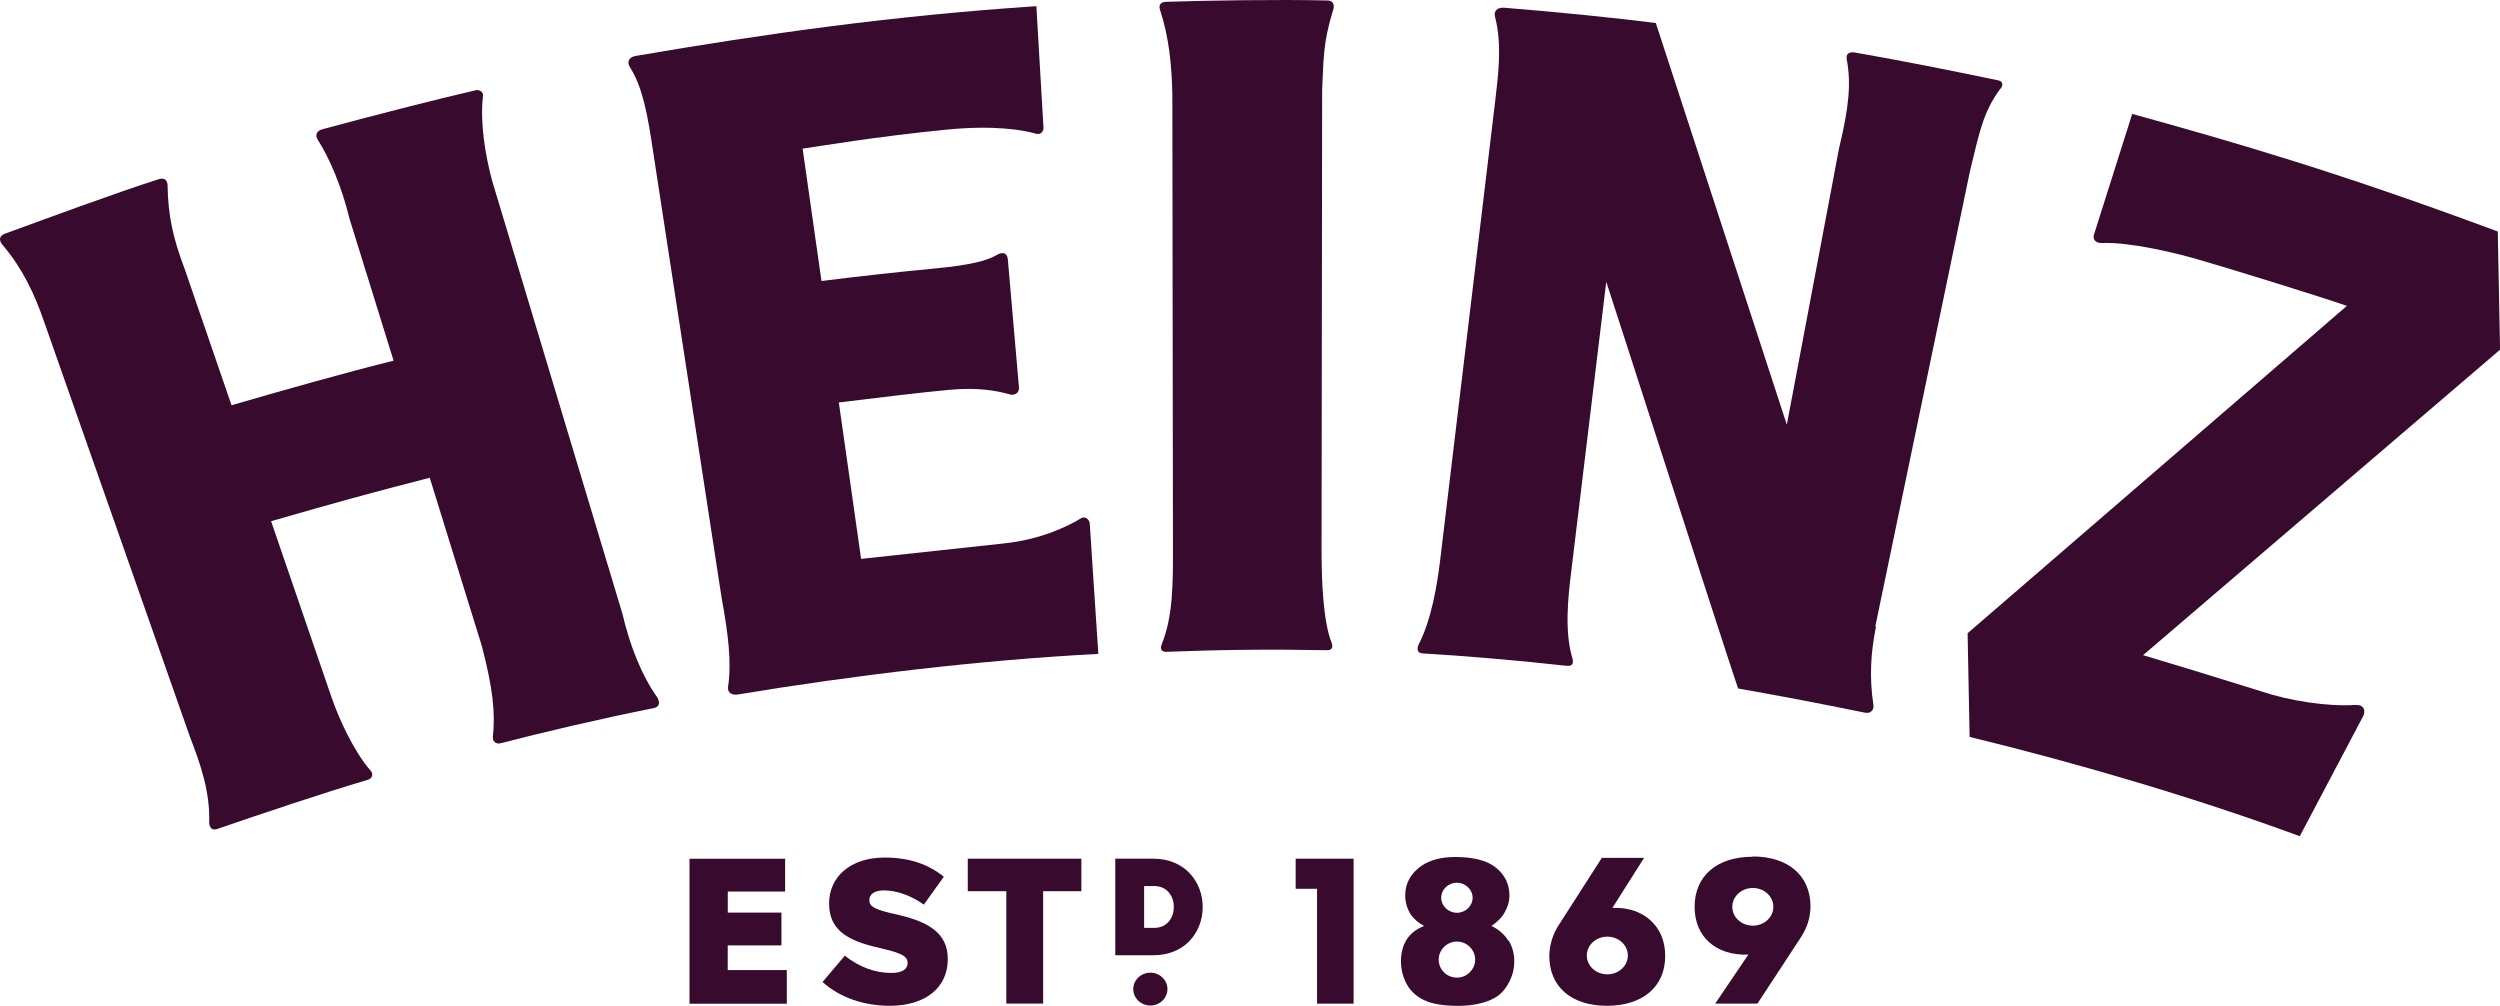
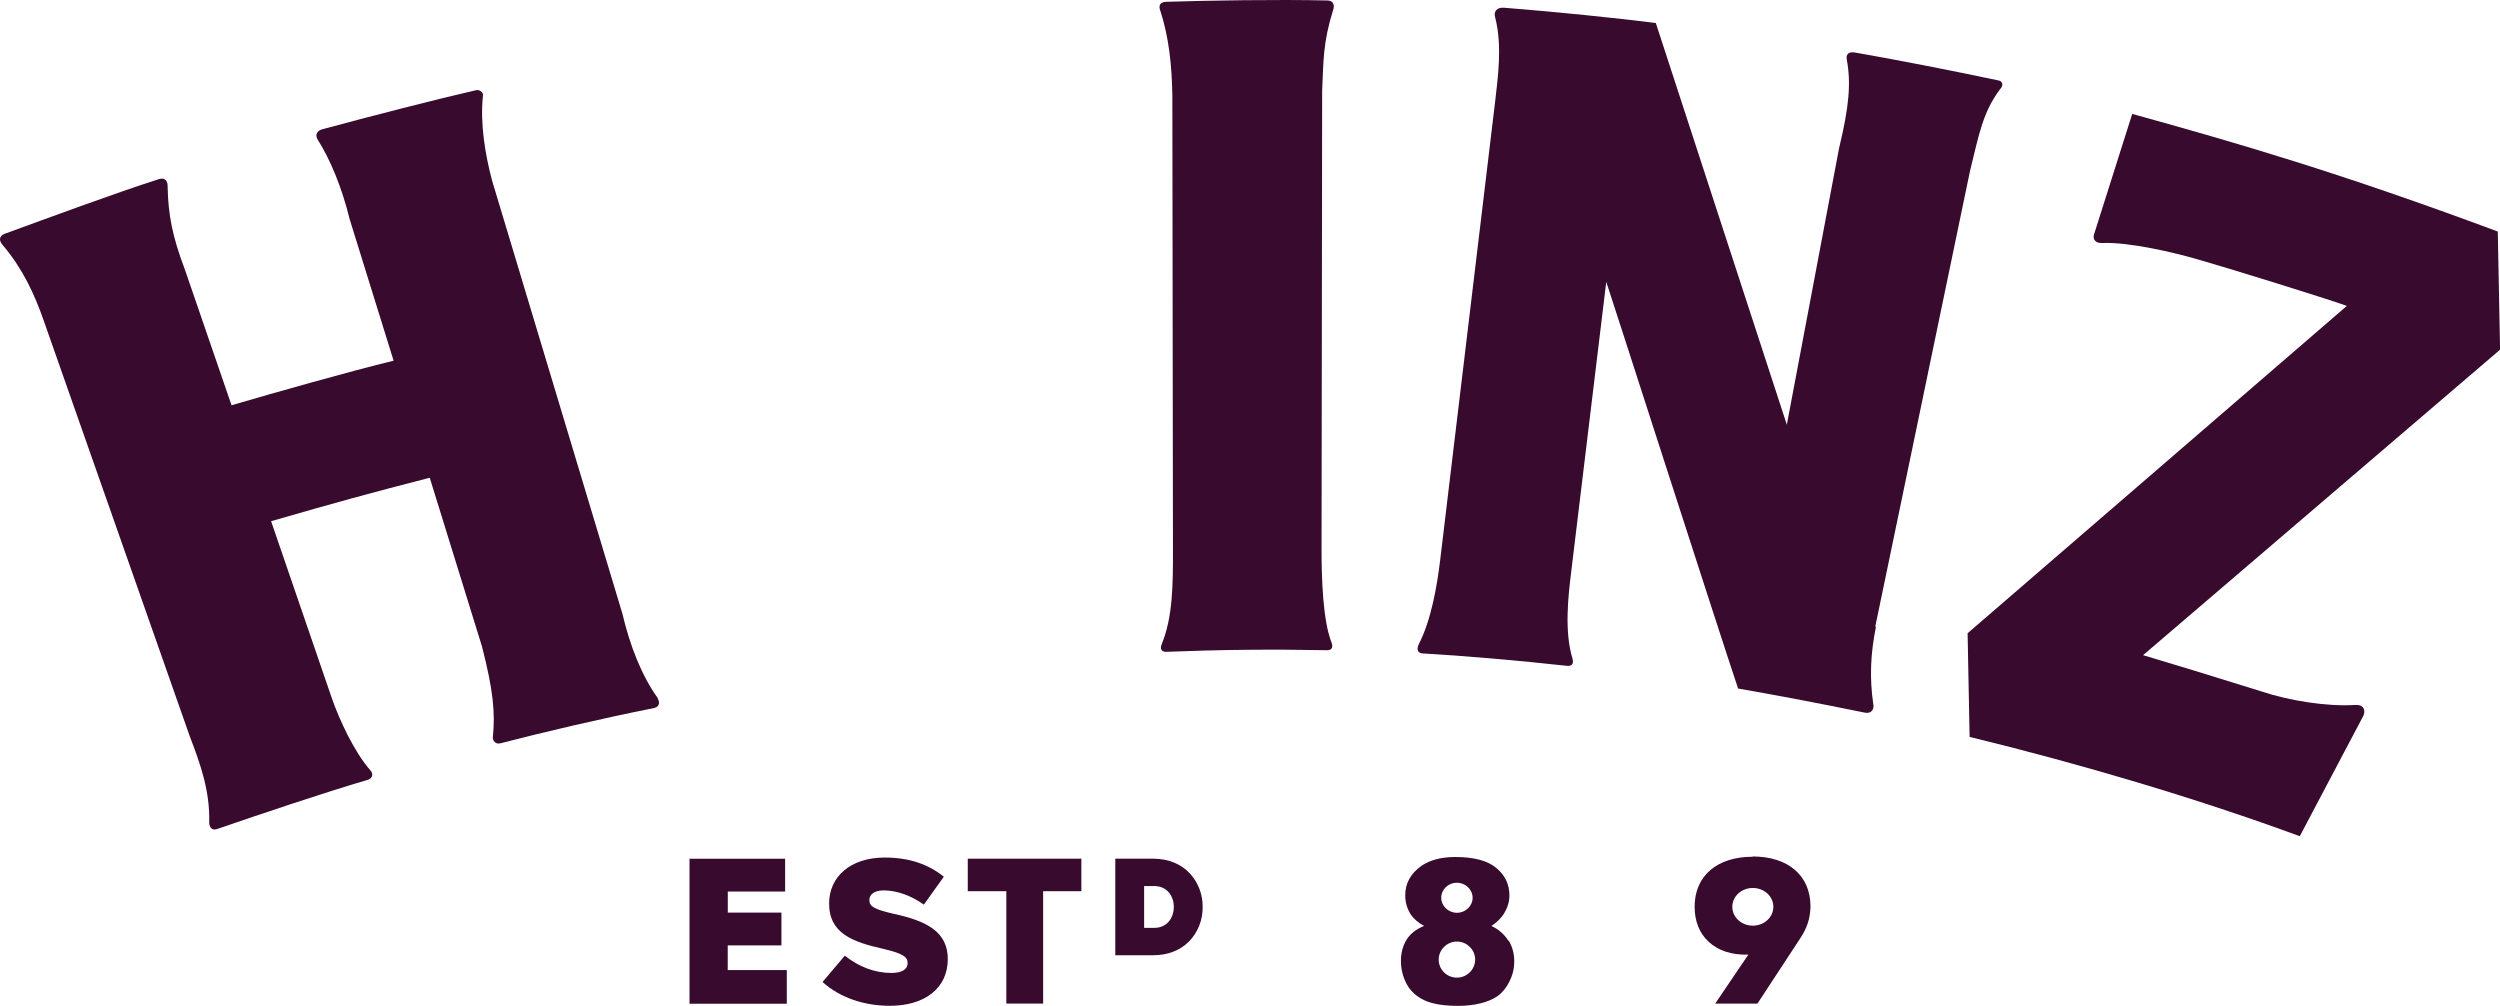
<svg xmlns="http://www.w3.org/2000/svg" id="Layer_2" data-name="Layer 2" width="372.84" height="150" viewBox="0 0 372.84 150">
  <defs>
    <style>
      .cls-1 {
        fill: #380a2e;
      }
    </style>
  </defs>
  <g id="Layer_1-2" data-name="Layer 1">
    <g>
-       <path class="cls-1" d="M162.51,78.09c0-.57-.68-1.26-1.4-.73-1.83,1.1-5.87,3.14-11.62,3.71l-21.07,2.28-3.32-23.33c6.21-.77,12.47-1.51,16.43-1.88,4.34-.41,7.19.16,8.81.61,1.15.41,1.7-.29,1.62-1.02l-1.66-19.09c-.13-1.06-.89-1.06-1.66-.61-1.4.82-3.66,1.47-9.11,2-5.19.49-11.19,1.14-17.02,1.88l-2.81-19.74c2.51-.37,10.94-1.79,21.19-2.81,7.49-.77,11.87.08,13.41.53.94.33,1.32-.29,1.32-.82l-1.06-18.15c-21.49,1.43-40.22,4.08-59.75,7.42-1.11.2-1.32.94-.85,1.71,1.92,3.02,2.64,7.18,3.45,12.6l10.21,66.52c.98,5.34,1.49,9.5.98,13.13-.21,1.1.68,1.43,1.53,1.26,17.15-2.85,36.26-5.14,53.67-6.04l-1.28-19.45Z" />
      <path class="cls-1" d="M173.27,96.03c1.66-4.04,1.66-9.01,1.66-13.87l-.09-67.99c-.08-4.24-.47-8.56-1.83-12.68-.13-.37-.26-1.18.89-1.22,6.21-.2,16.56-.37,24-.2,1.19,0,1.06.98.94,1.35-1.57,4.98-1.45,7.71-1.66,12.11l-.09,68.56c0,4.24.21,10.52,1.49,13.74.21.57.17,1.14-.64,1.14-8.64-.16-15.7-.08-24.05.24-.72,0-.94-.53-.6-1.18h-.04Z" />
      <path class="cls-1" d="M279.76,93.55c-.77,3.79-.98,7.5-.38,11.5.13.57-.17,1.47-1.32,1.22-7.62-1.55-13.49-2.65-18.85-3.59-3.15-9.42-19.45-60.12-19.66-60.65l-5.23,43.27c-.43,3.51-1.06,8.89.21,12.97.21.9-.26,1.1-.94,1.02-6.89-.77-15.53-1.51-21.41-1.84-1.11-.08-.72-1.1-.6-1.35,1.92-3.71,2.77-9.01,3.19-12.48l8.21-68.48c.38-3.43,1.11-8.28,0-12.56-.26-.86.26-1.51,1.32-1.43,7.7.61,16.9,1.55,22.64,2.28l19.54,59.91,7.79-41.23c1.53-6.32,1.79-9.75,1.15-13.26-.13-.65.17-1.18,1.19-1.02,5.96,1.02,15.02,2.81,21.41,4.16.68.12.81.77.26,1.31-2.55,3.43-3.11,6.61-4.47,12.15l-14.13,67.95.09.12Z" />
      <path class="cls-1" d="M351.31,105.13c-4.21.29-10-.65-14-2-9.02-2.81-12.13-3.75-17.7-5.42l53.24-45.56-.34-17.62c-23.45-8.73-38.73-13.17-54.52-17.54l-5.7,17.99c-.21.65.17,1.31,1.19,1.26,4.13-.16,10.77,1.43,14.17,2.41,4.04,1.14,19.19,5.83,22.35,6.97l-56.56,48.82.3,15.46c16.3,3.96,33.96,9.18,49.24,14.81l9.45-17.9c.38-.73.21-1.75-1.15-1.67h.04Z" />
      <path class="cls-1" d="M98.15,104.19c-2.47-3.43-4.21-7.91-5.32-12.64l-19.45-64.64c-1.02-3.87-1.79-8.4-1.36-12.6.13-.57-.55-.98-1.02-.86-5.53,1.26-16.05,3.96-22.94,5.83-.72.2-1.15.77-.68,1.55,1.83,2.85,3.62,7.14,4.77,11.87l6.55,21.09c-6.21,1.51-17.79,4.77-24.17,6.65l-6.98-20.31c-1.83-4.81-2.47-8.12-2.55-12.28,0,0,.13-1.55-1.28-1.14-6.64,2.12-16.09,5.63-23.03,8.16-.85.33-.89,1.02-.26,1.71,2.94,3.47,4.72,7.26,6.17,11.46l21.71,61.79c1.62,4.2,3.02,8.24,2.89,12.81,0,.41.17,1.35,1.23.98,6.38-2.2,15.58-5.3,22.47-7.34.64-.2.85-.9.3-1.43-2.43-2.81-4.6-7.55-5.7-10.69l-9.07-26.43c9.75-2.81,14.47-4.12,23.66-6.48l7.79,25.16c1.66,6.44,2,9.87,1.62,13.54-.04.49.38,1.1,1.15.9,6.6-1.71,14.77-3.63,22.9-5.26.94-.2.81-1.06.51-1.43l.09.04Z" />
      <path class="cls-1" d="M108.54,140.99h8v-4.89h-8v-3.14h8.55v-4.89h-14.26v21.62h14.51v-5.02h-8.81v-3.67Z" />
      <path class="cls-1" d="M144.33,132.91h5.75v16.76h5.49v-16.76h5.7v-4.85h-16.94v4.85Z" />
      <path class="cls-1" d="M141.35,143.03c0,4.36-3.45,6.97-8.64,6.97-3.79,0-7.41-1.18-10.04-3.55l3.32-3.92c2.13,1.67,4.47,2.57,6.94,2.57,1.58,0,2.43-.53,2.43-1.47s-.72-1.43-3.62-2.12c-4.55-1.02-8.09-2.28-8.09-6.77,0-3.96,3.15-6.85,8.3-6.85,3.62,0,6.47.98,8.81,2.86l-2.98,4.16c-1.96-1.39-4.09-2.12-6-2.12-1.45,0-2.13.65-2.13,1.43,0,.98.72,1.39,3.7,2.08,4.94,1.06,8,2.73,8,6.73h0Z" />
      <path class="cls-1" d="M171.99,128.06h-5.66v14.4h5.66c2.13,0,3.96-.69,5.28-2,1.36-1.35,2.13-3.26,2.09-5.26,0-3.55-2.55-7.14-7.36-7.14h0ZM170.63,132.14h1.49c2,0,2.94,1.59,2.94,3.1s-.89,3.14-2.94,3.14h-1.49v-6.24Z" />
-       <path class="cls-1" d="M169.01,147.51c0-1.35,1.15-2.45,2.55-2.45s2.55,1.1,2.55,2.45-1.15,2.45-2.55,2.45-2.55-1.1-2.55-2.45Z" />
-       <path class="cls-1" d="M193.23,128.06v4.49h3.19v17.13h5.45v-21.62h-8.64Z" />
      <path class="cls-1" d="M224.94,140.29c-.55-.9-1.4-1.67-2.51-2.2.85-.57,1.45-1.18,1.87-1.84.51-.86.81-1.75.81-2.69,0-1.67-.64-3.02-1.96-4.12-1.32-1.1-3.36-1.63-6.13-1.63-2.09,0-3.75.45-5.02,1.31-1.62,1.14-2.43,2.61-2.43,4.4,0,1.1.3,2.04.85,2.9.43.61,1.06,1.18,1.96,1.67-1.19.49-2.04,1.14-2.6,2.04-.55.86-.85,1.96-.85,3.18s.3,2.45.89,3.51c.6,1.06,1.49,1.84,2.64,2.37,1.15.53,2.81.82,5.02.82,1.15,0,2.26-.12,3.28-.37,1.02-.24,1.87-.61,2.6-1.1.68-.49,1.28-1.22,1.75-2.16.47-.94.72-1.92.72-3.02s-.26-2.12-.81-3.06h-.09ZM217.28,131.65c1.28,0,2.34,1.02,2.34,2.24s-1.06,2.24-2.34,2.24-2.34-1.02-2.34-2.24,1.02-2.24,2.34-2.24ZM217.28,145.8c-1.53,0-2.72-1.22-2.72-2.69s1.23-2.69,2.72-2.69,2.72,1.22,2.72,2.69-1.23,2.69-2.72,2.69Z" />
-       <path class="cls-1" d="M246.22,137.32c-1.45-1.35-3.4-2-5.75-1.92l4.72-7.46h-6.3l-6.38,9.95c-.94,1.39-1.45,3.14-1.45,4.69,0,4.57,3.28,7.42,8.6,7.42s8.68-2.85,8.68-7.42c0-2.16-.72-3.96-2.13-5.26ZM239.71,145.31c-1.7,0-3.06-1.26-3.06-2.81s1.36-2.81,3.06-2.81,3.06,1.26,3.06,2.81-1.36,2.81-3.06,2.81Z" />
      <path class="cls-1" d="M261.41,127.77c-5.36,0-8.68,2.86-8.68,7.46,0,2.16.72,3.96,2.09,5.22,1.45,1.35,3.49,2,5.92,1.92l-4.94,7.3h6.3l6.34-9.67c1.06-1.59,1.53-3.02,1.57-4.81,0-4.61-3.32-7.46-8.64-7.46l.04.04ZM261.41,138.05c-1.7,0-3.06-1.26-3.06-2.81s1.36-2.81,3.06-2.81,3.06,1.26,3.06,2.81-1.36,2.81-3.06,2.81Z" />
    </g>
  </g>
</svg>